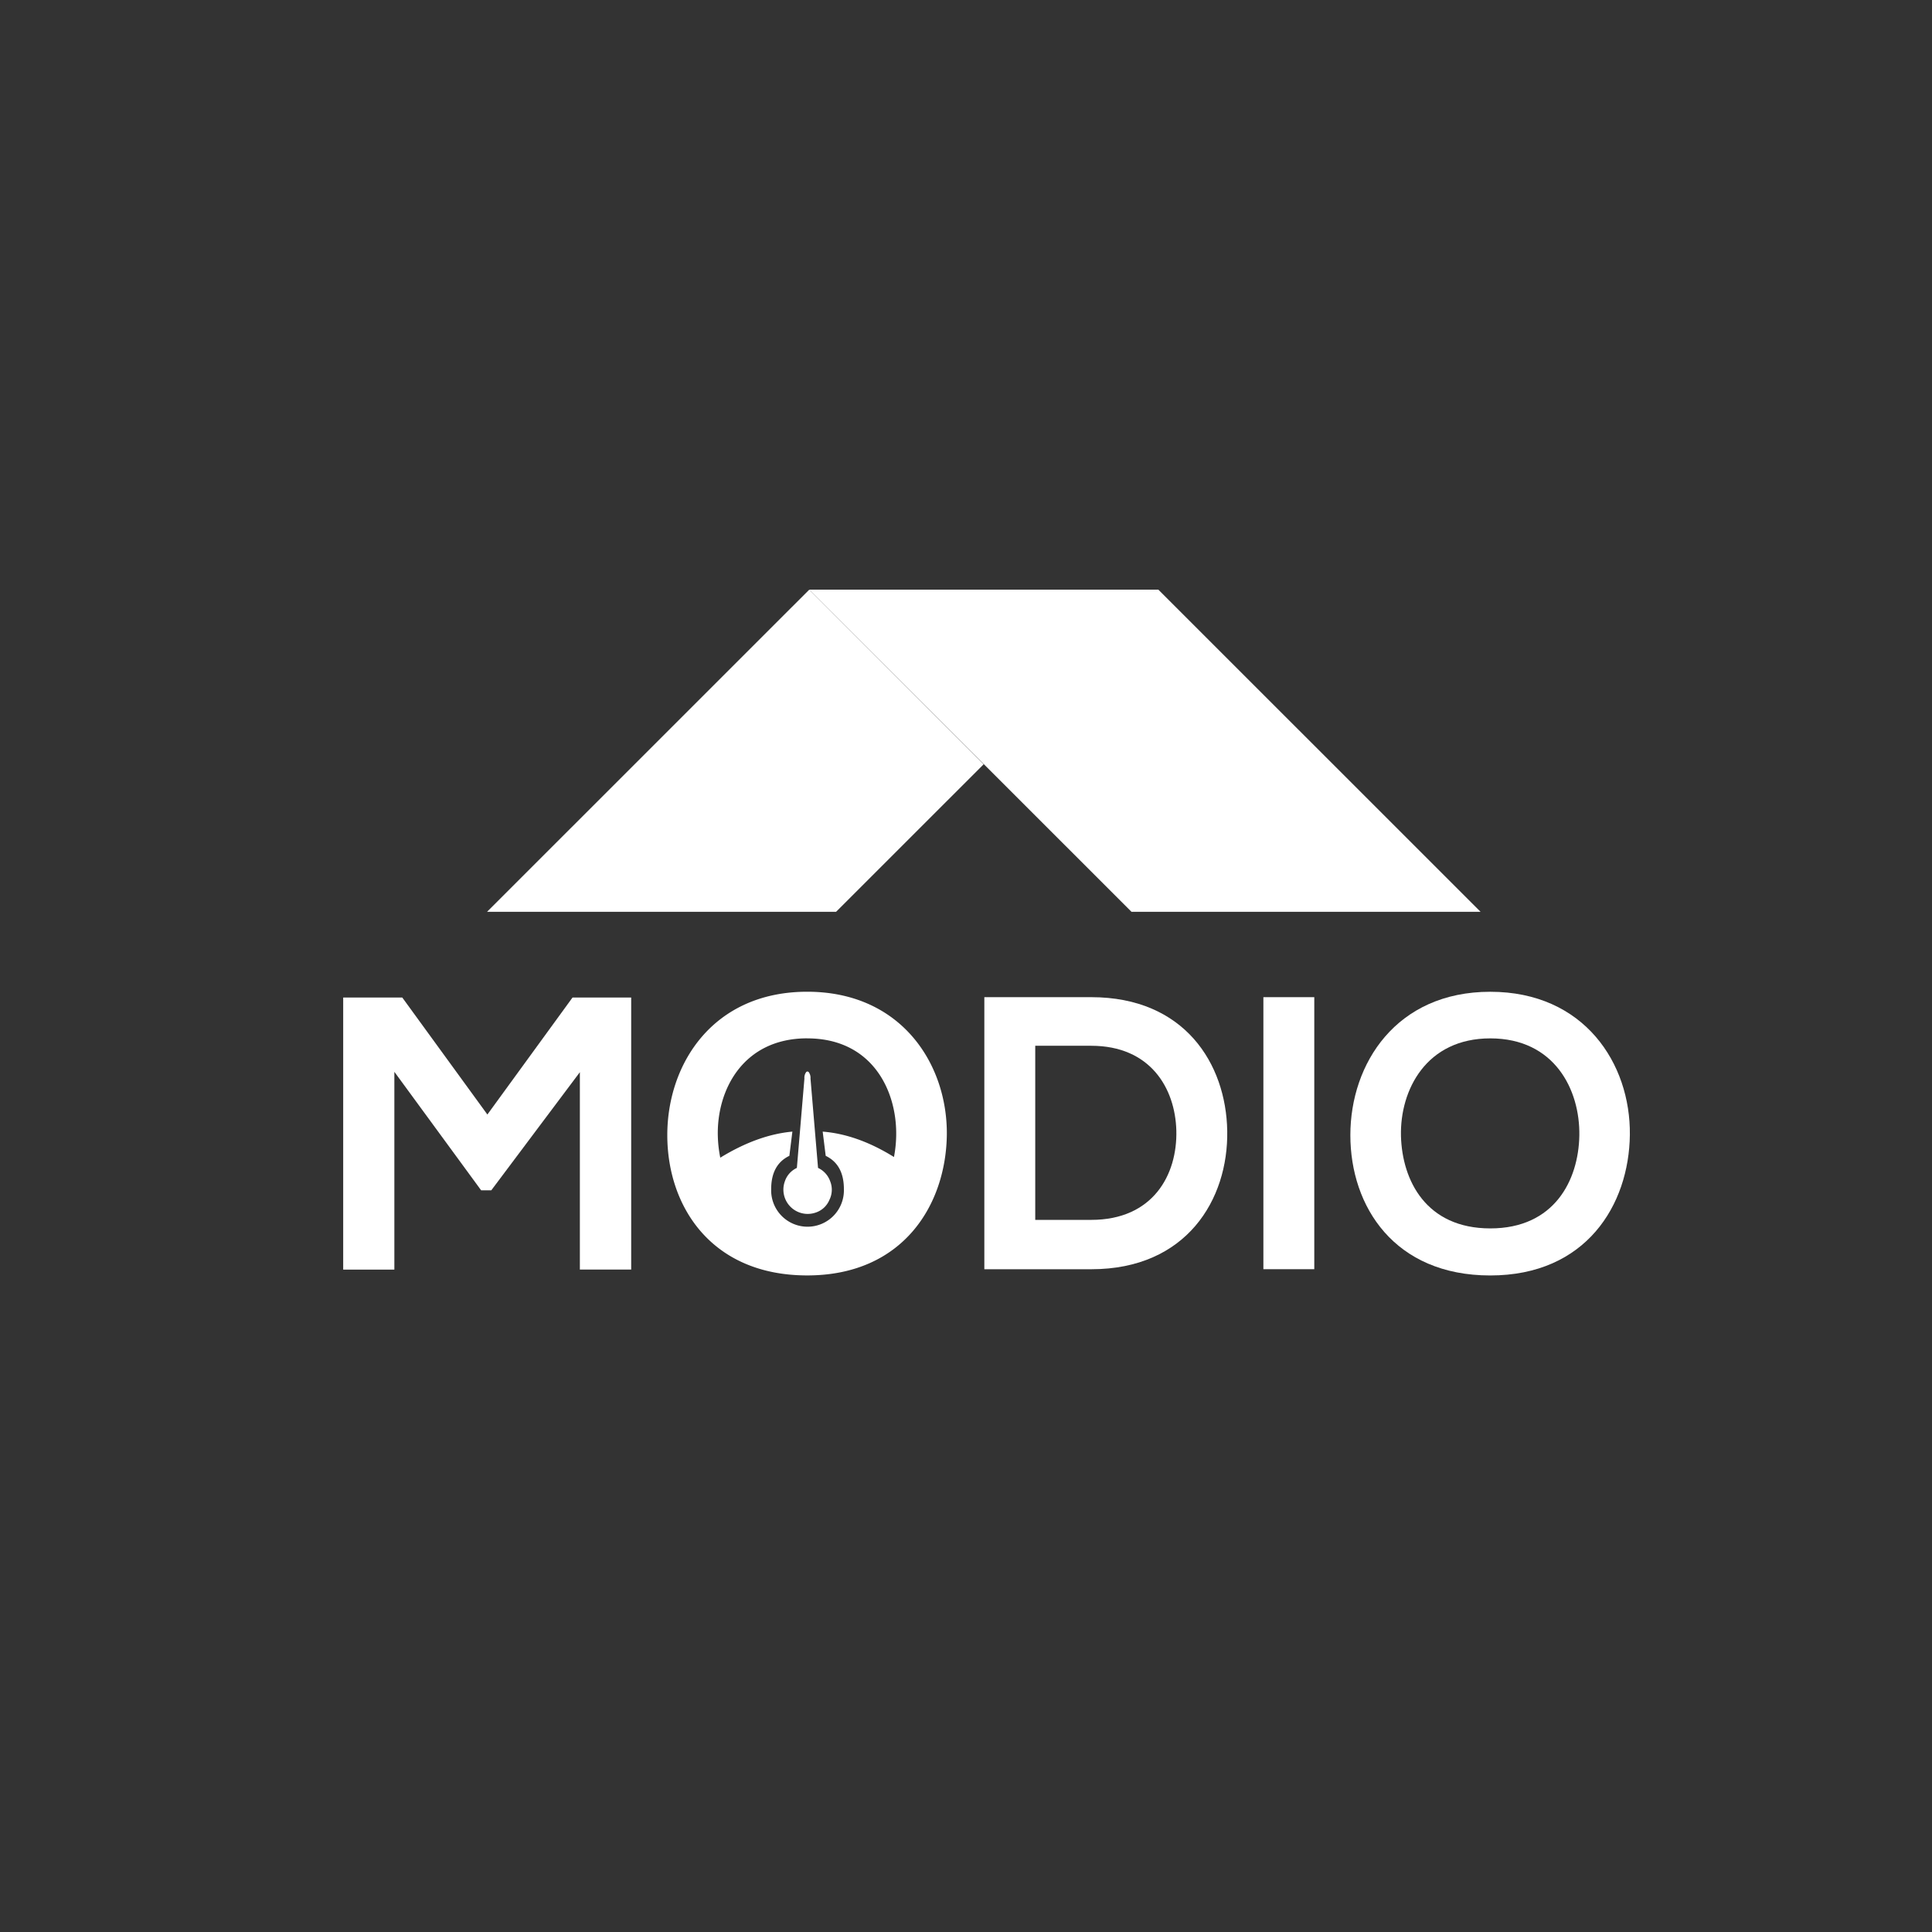
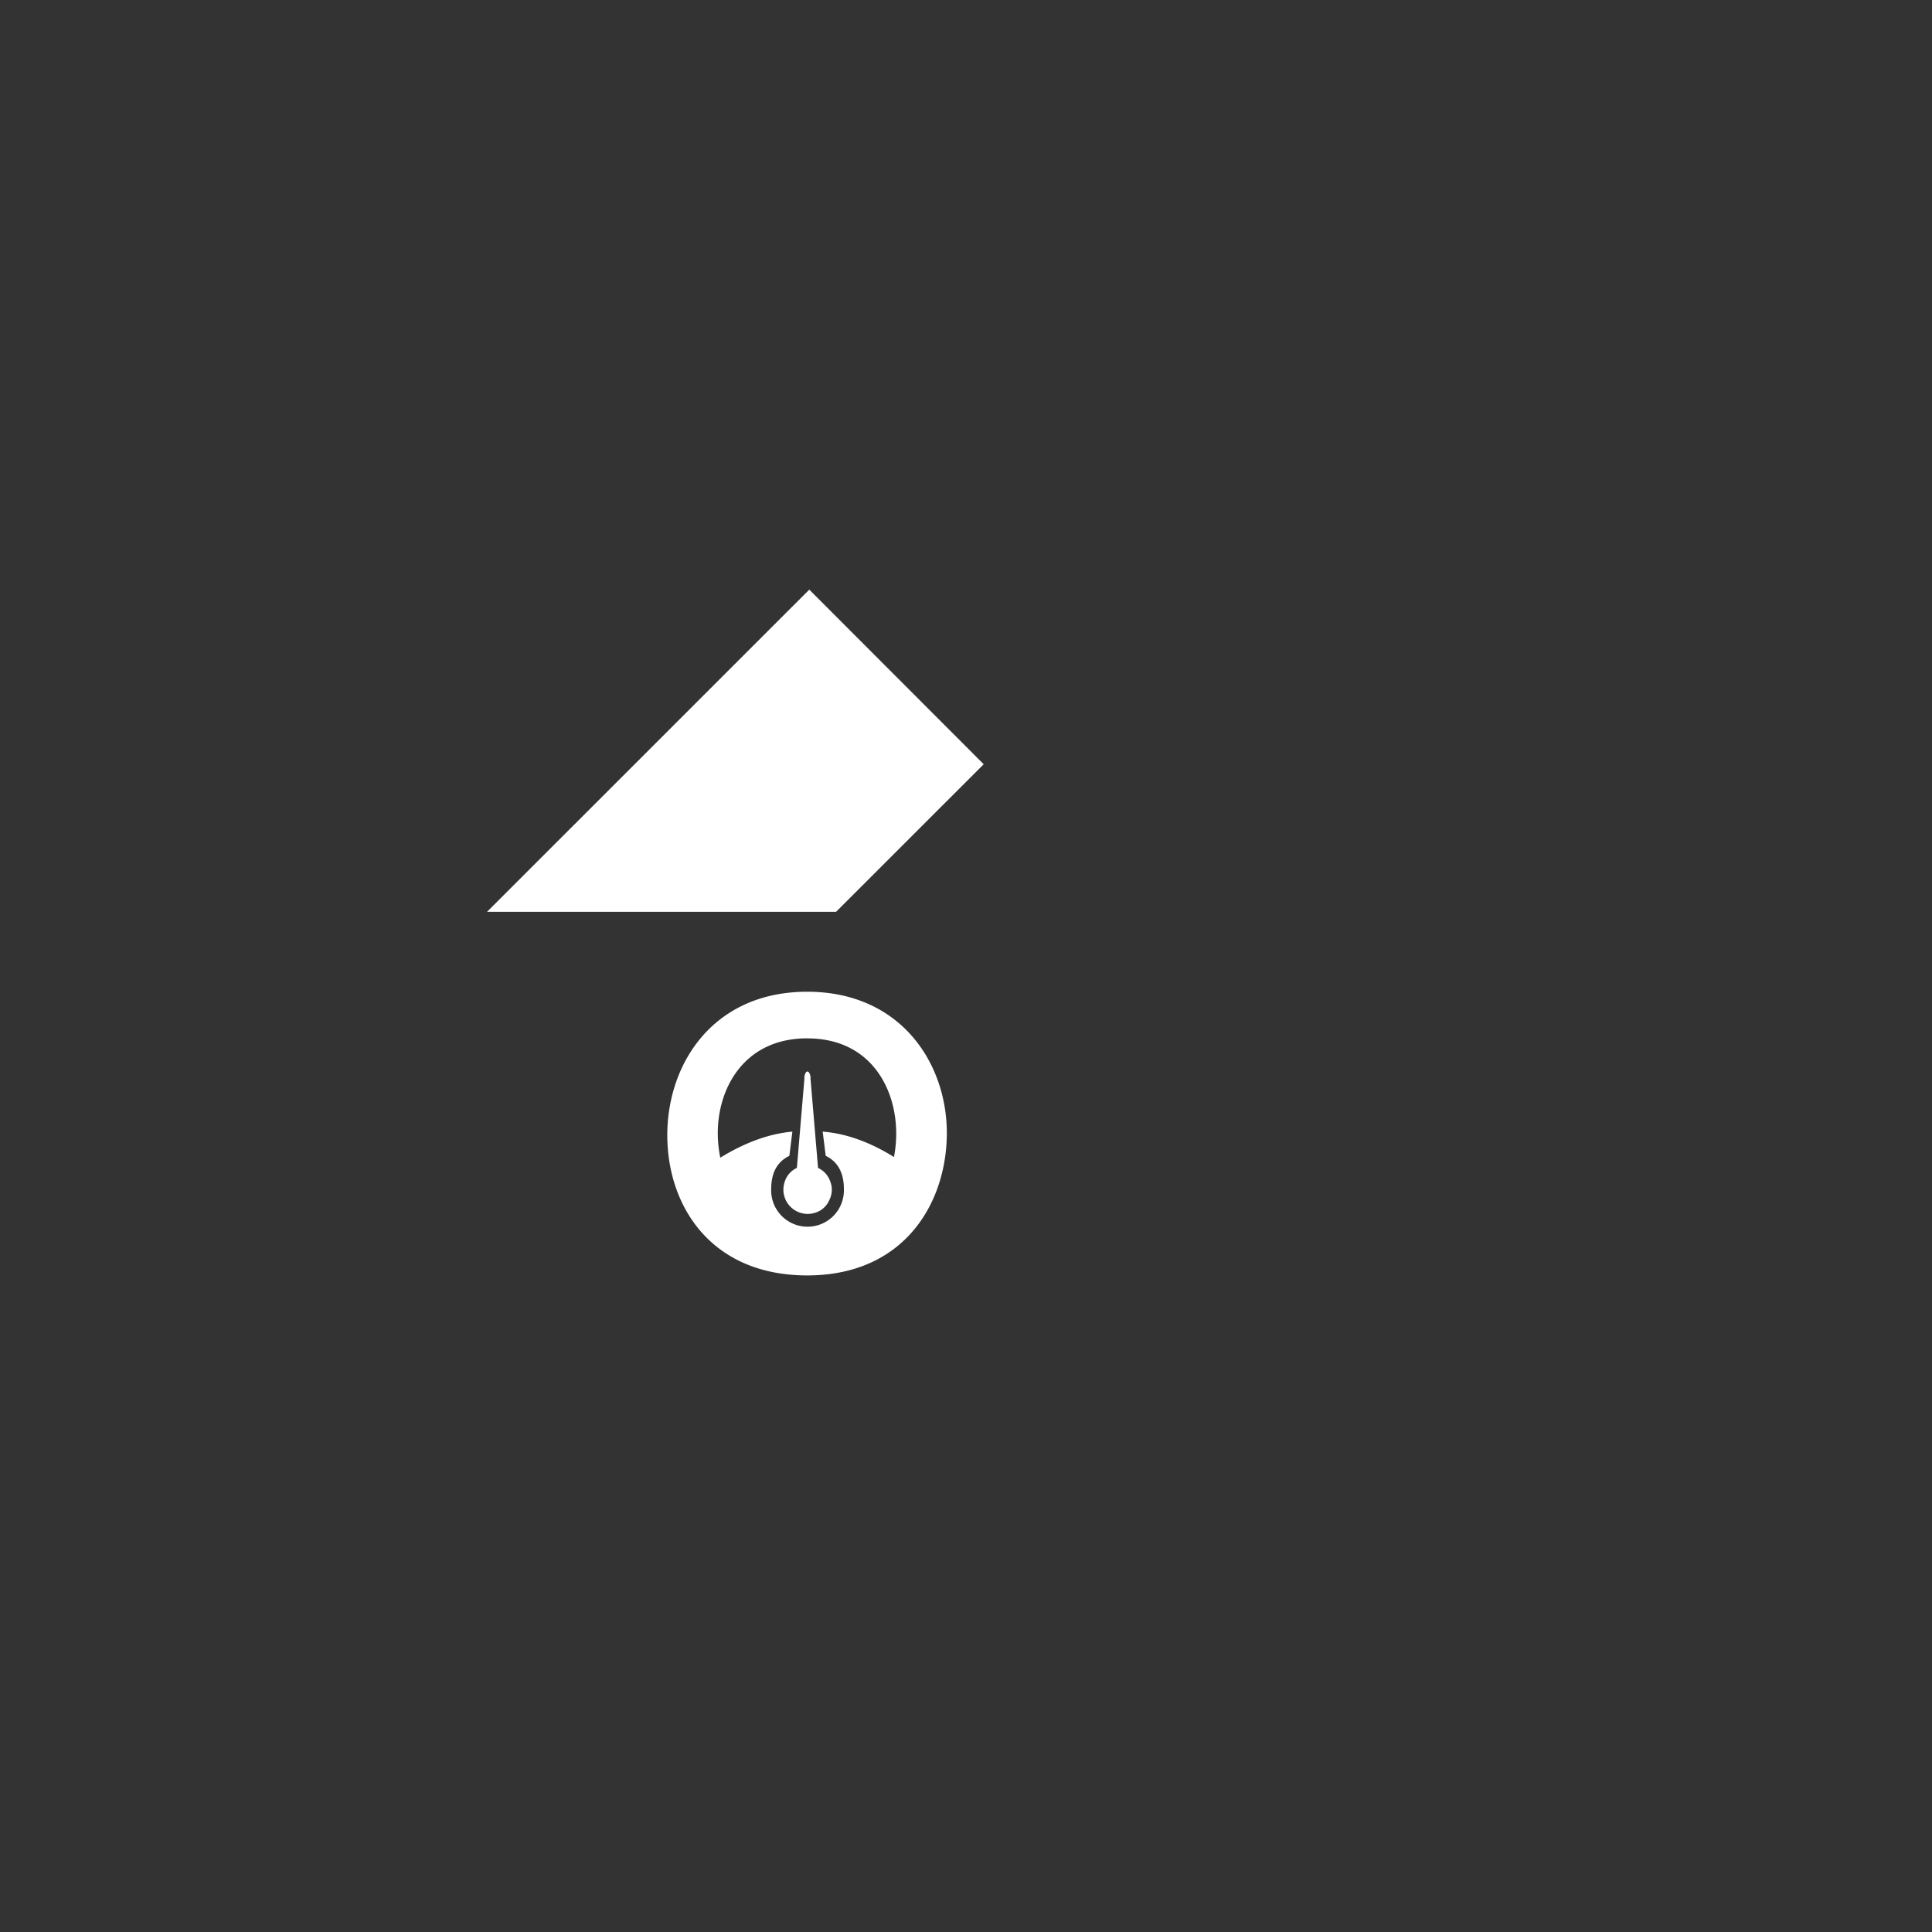
<svg xmlns="http://www.w3.org/2000/svg" id="Layer_1" data-name="Layer 1" viewBox="0 0 512 512">
  <rect x="0" y="0" width="512" height="512" fill="#333333" stroke="none" />
  <defs>
    <style>.cls-1{fill:#fff;}</style>
  </defs>
  <title>modio</title>
-   <path class="cls-1" d="M153.67,284.14l-23.48,31.31h-2.68l-23-31.41v52.42H90.95V264.36h15.66l22.55,31,22.56-31h15.55v72.09H153.67Z" />
  <path class="cls-1" d="M208,313.05a6.44,6.44,0,0,0,8.23,8.27,5.92,5.92,0,0,0,3.57-3.34,6,6,0,0,0,.2-4.94,6.12,6.12,0,0,0-3.21-3.53l-2-23.69a2.51,2.51,0,0,0-.41-1.61.45.45,0,0,0-.8,0,2.51,2.51,0,0,0-.4,1.61l-2,23.69A6,6,0,0,0,208,313.05Z" />
  <path class="cls-1" d="M213.92,262.82c-24.92,0-37.08,19.05-37.08,38S188.58,338,213.92,338s36.77-18.64,37-37.29C251.1,281.87,238.74,262.82,213.92,262.82Zm0,12.36c17,0,23.79,13.6,23.58,25.75a32.62,32.62,0,0,1-.59,5.69q-9.65-6-18.89-6.73l.8,6.42q4.82,2.32,4.82,8.83a9.64,9.64,0,1,1-19.27,0q0-6.51,4.82-8.83l.8-6.42q-9.22.84-19.11,6.91a33.24,33.24,0,0,1-.65-5.76C189.92,288.87,196.92,275.17,213.92,275.17Z" />
-   <path class="cls-1" d="M325.23,299.69c.31,18.23-10.82,36.67-36,36.67H260.86V264.26h28.32C313.9,264.26,324.92,281.87,325.23,299.69Zm-50.88,23.59h14.83c16.38,0,22.86-11.95,22.56-23.69-.31-11.23-6.9-22.45-22.56-22.45H274.35Z" />
-   <path class="cls-1" d="M334.81,336.35V264.26h13.49v72.09Z" />
-   <path class="cls-1" d="M431.93,300.72c-.21,18.64-11.64,37.29-37,37.29s-37.07-18.23-37.07-37.18,12.15-38,37.07-38S432.14,281.87,431.93,300.72Zm-60.66.31c.31,11.85,6.69,24.51,23.68,24.51s23.38-12.77,23.59-24.61c.2-12.16-6.59-25.75-23.59-25.75S371,288.87,371.27,301Z" />
-   <polygon class="cls-1" points="299.85 241.63 214.47 156.26 306.97 156.26 392.36 241.63 299.85 241.63" />
  <polygon class="cls-1" points="260.69 202.53 214.47 156.26 129.08 241.63 221.58 241.63 260.69 202.53" />
</svg>